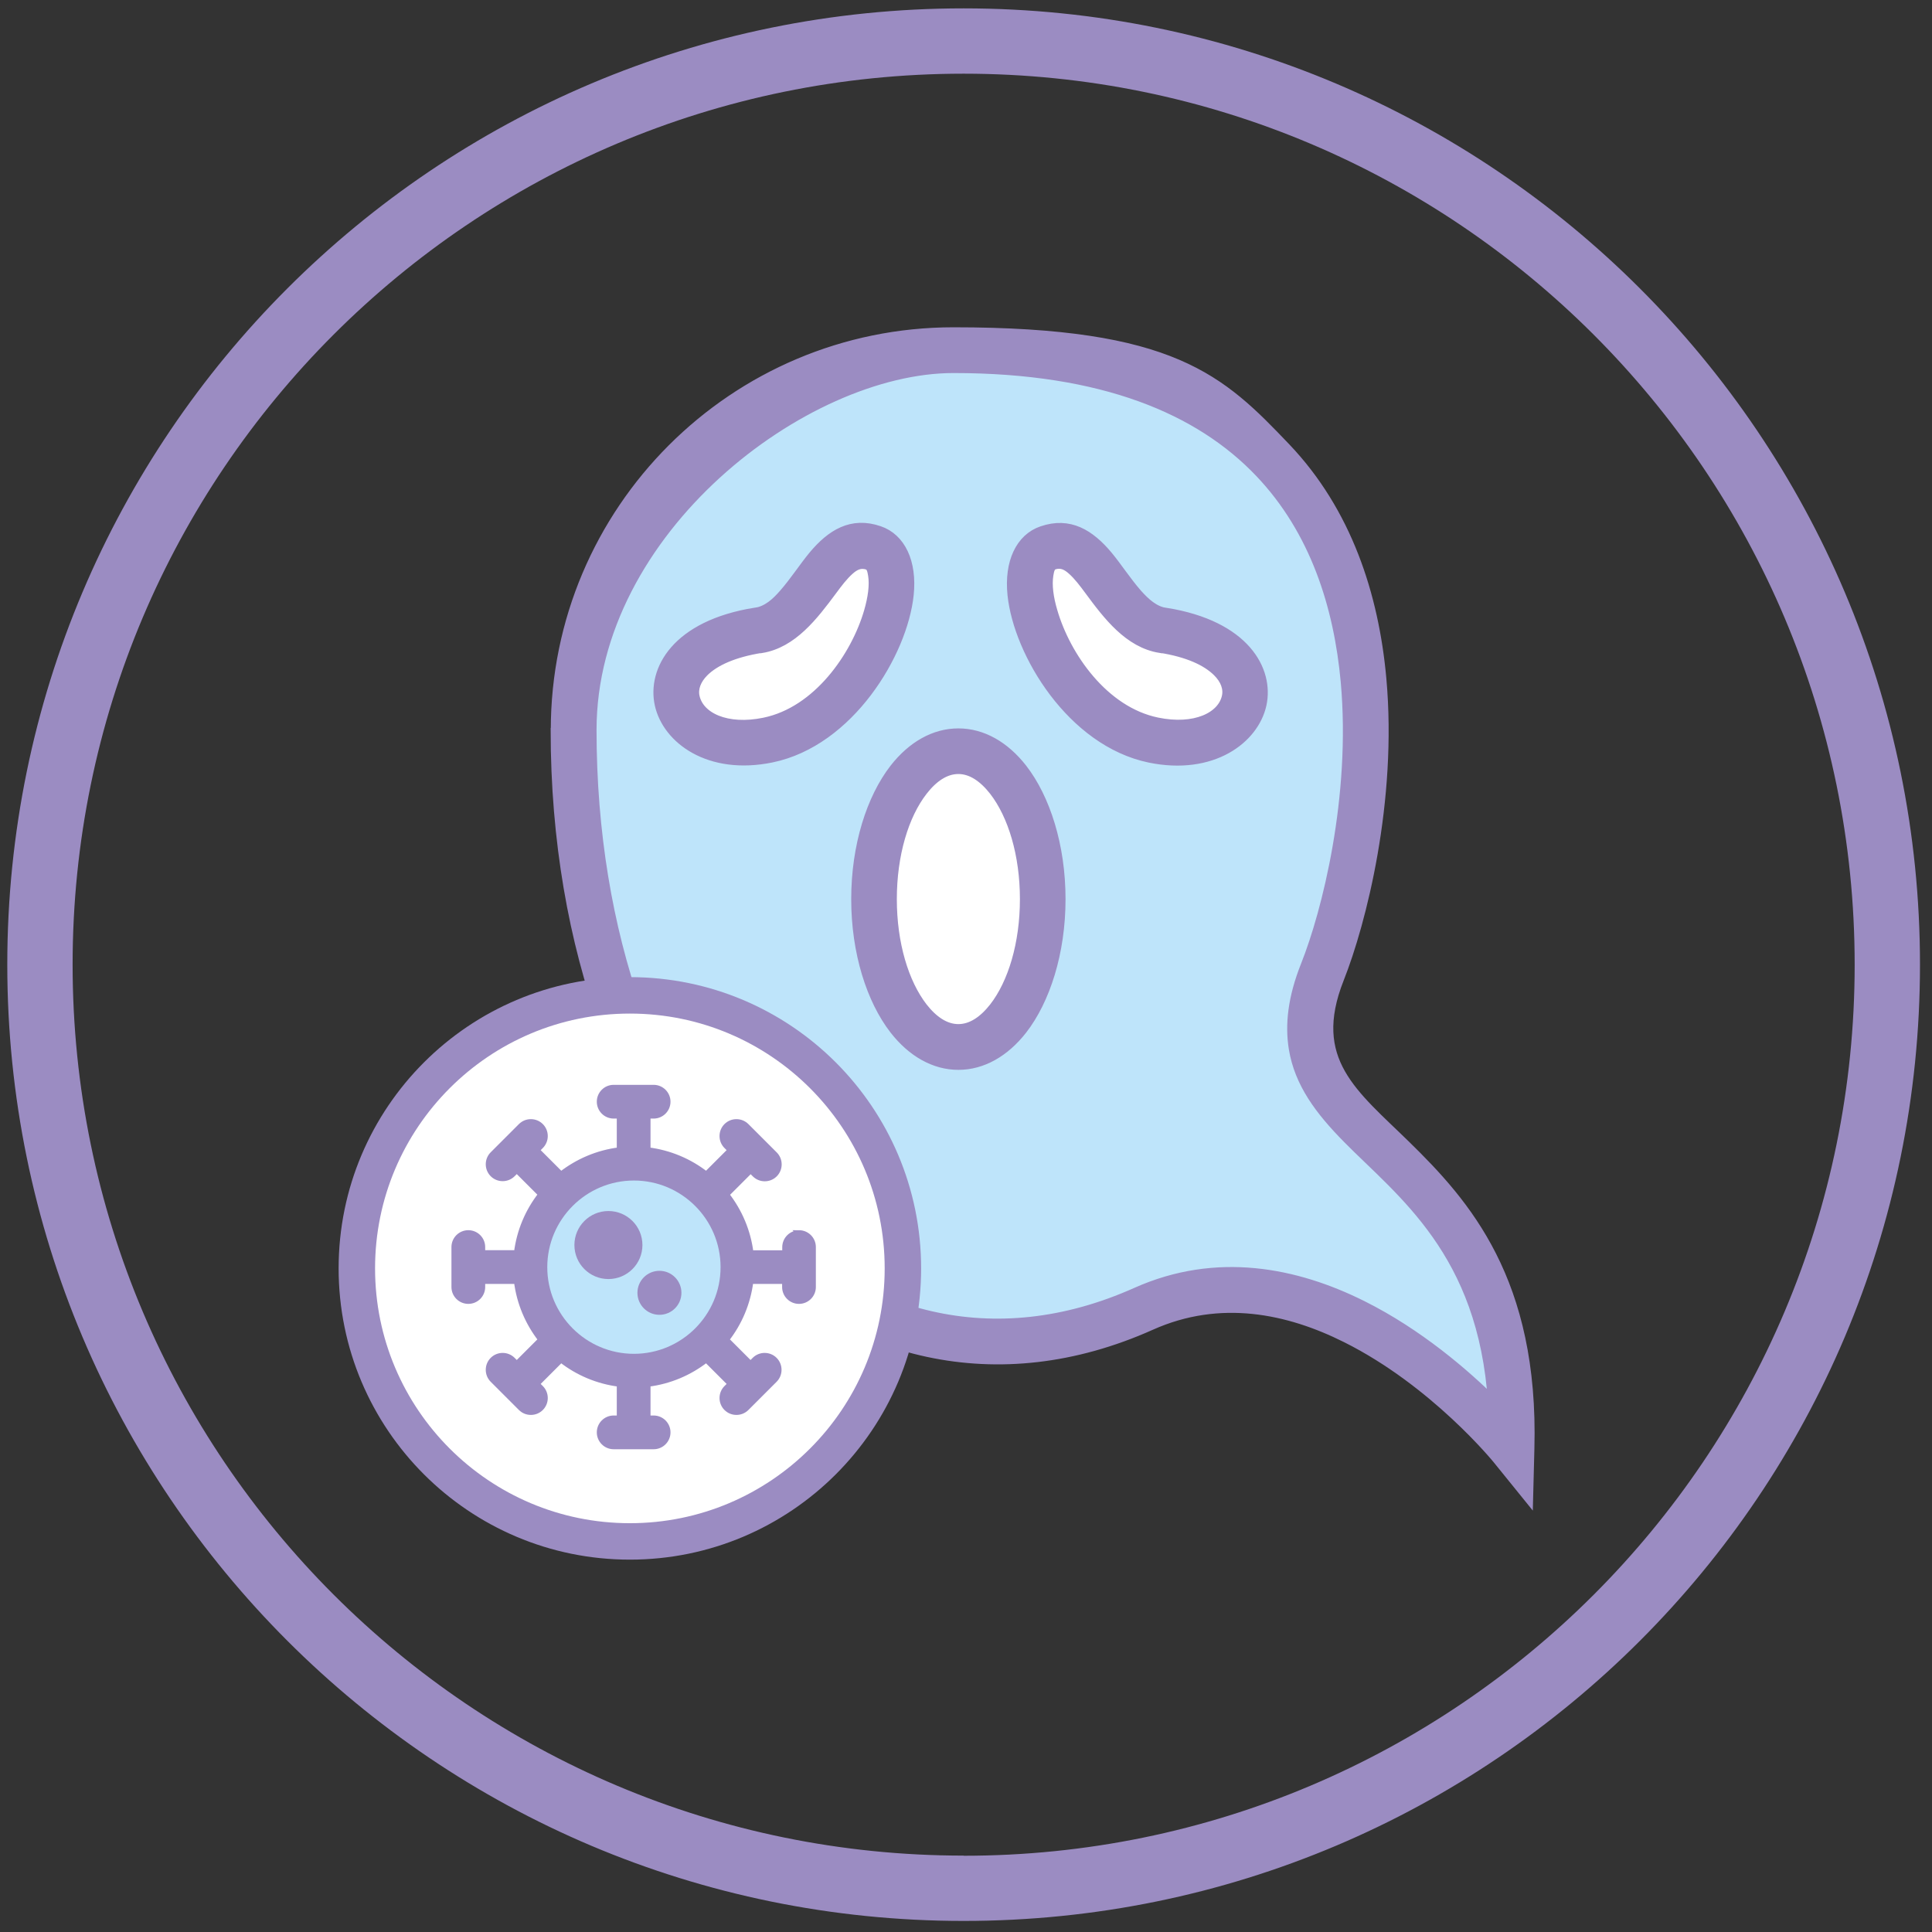
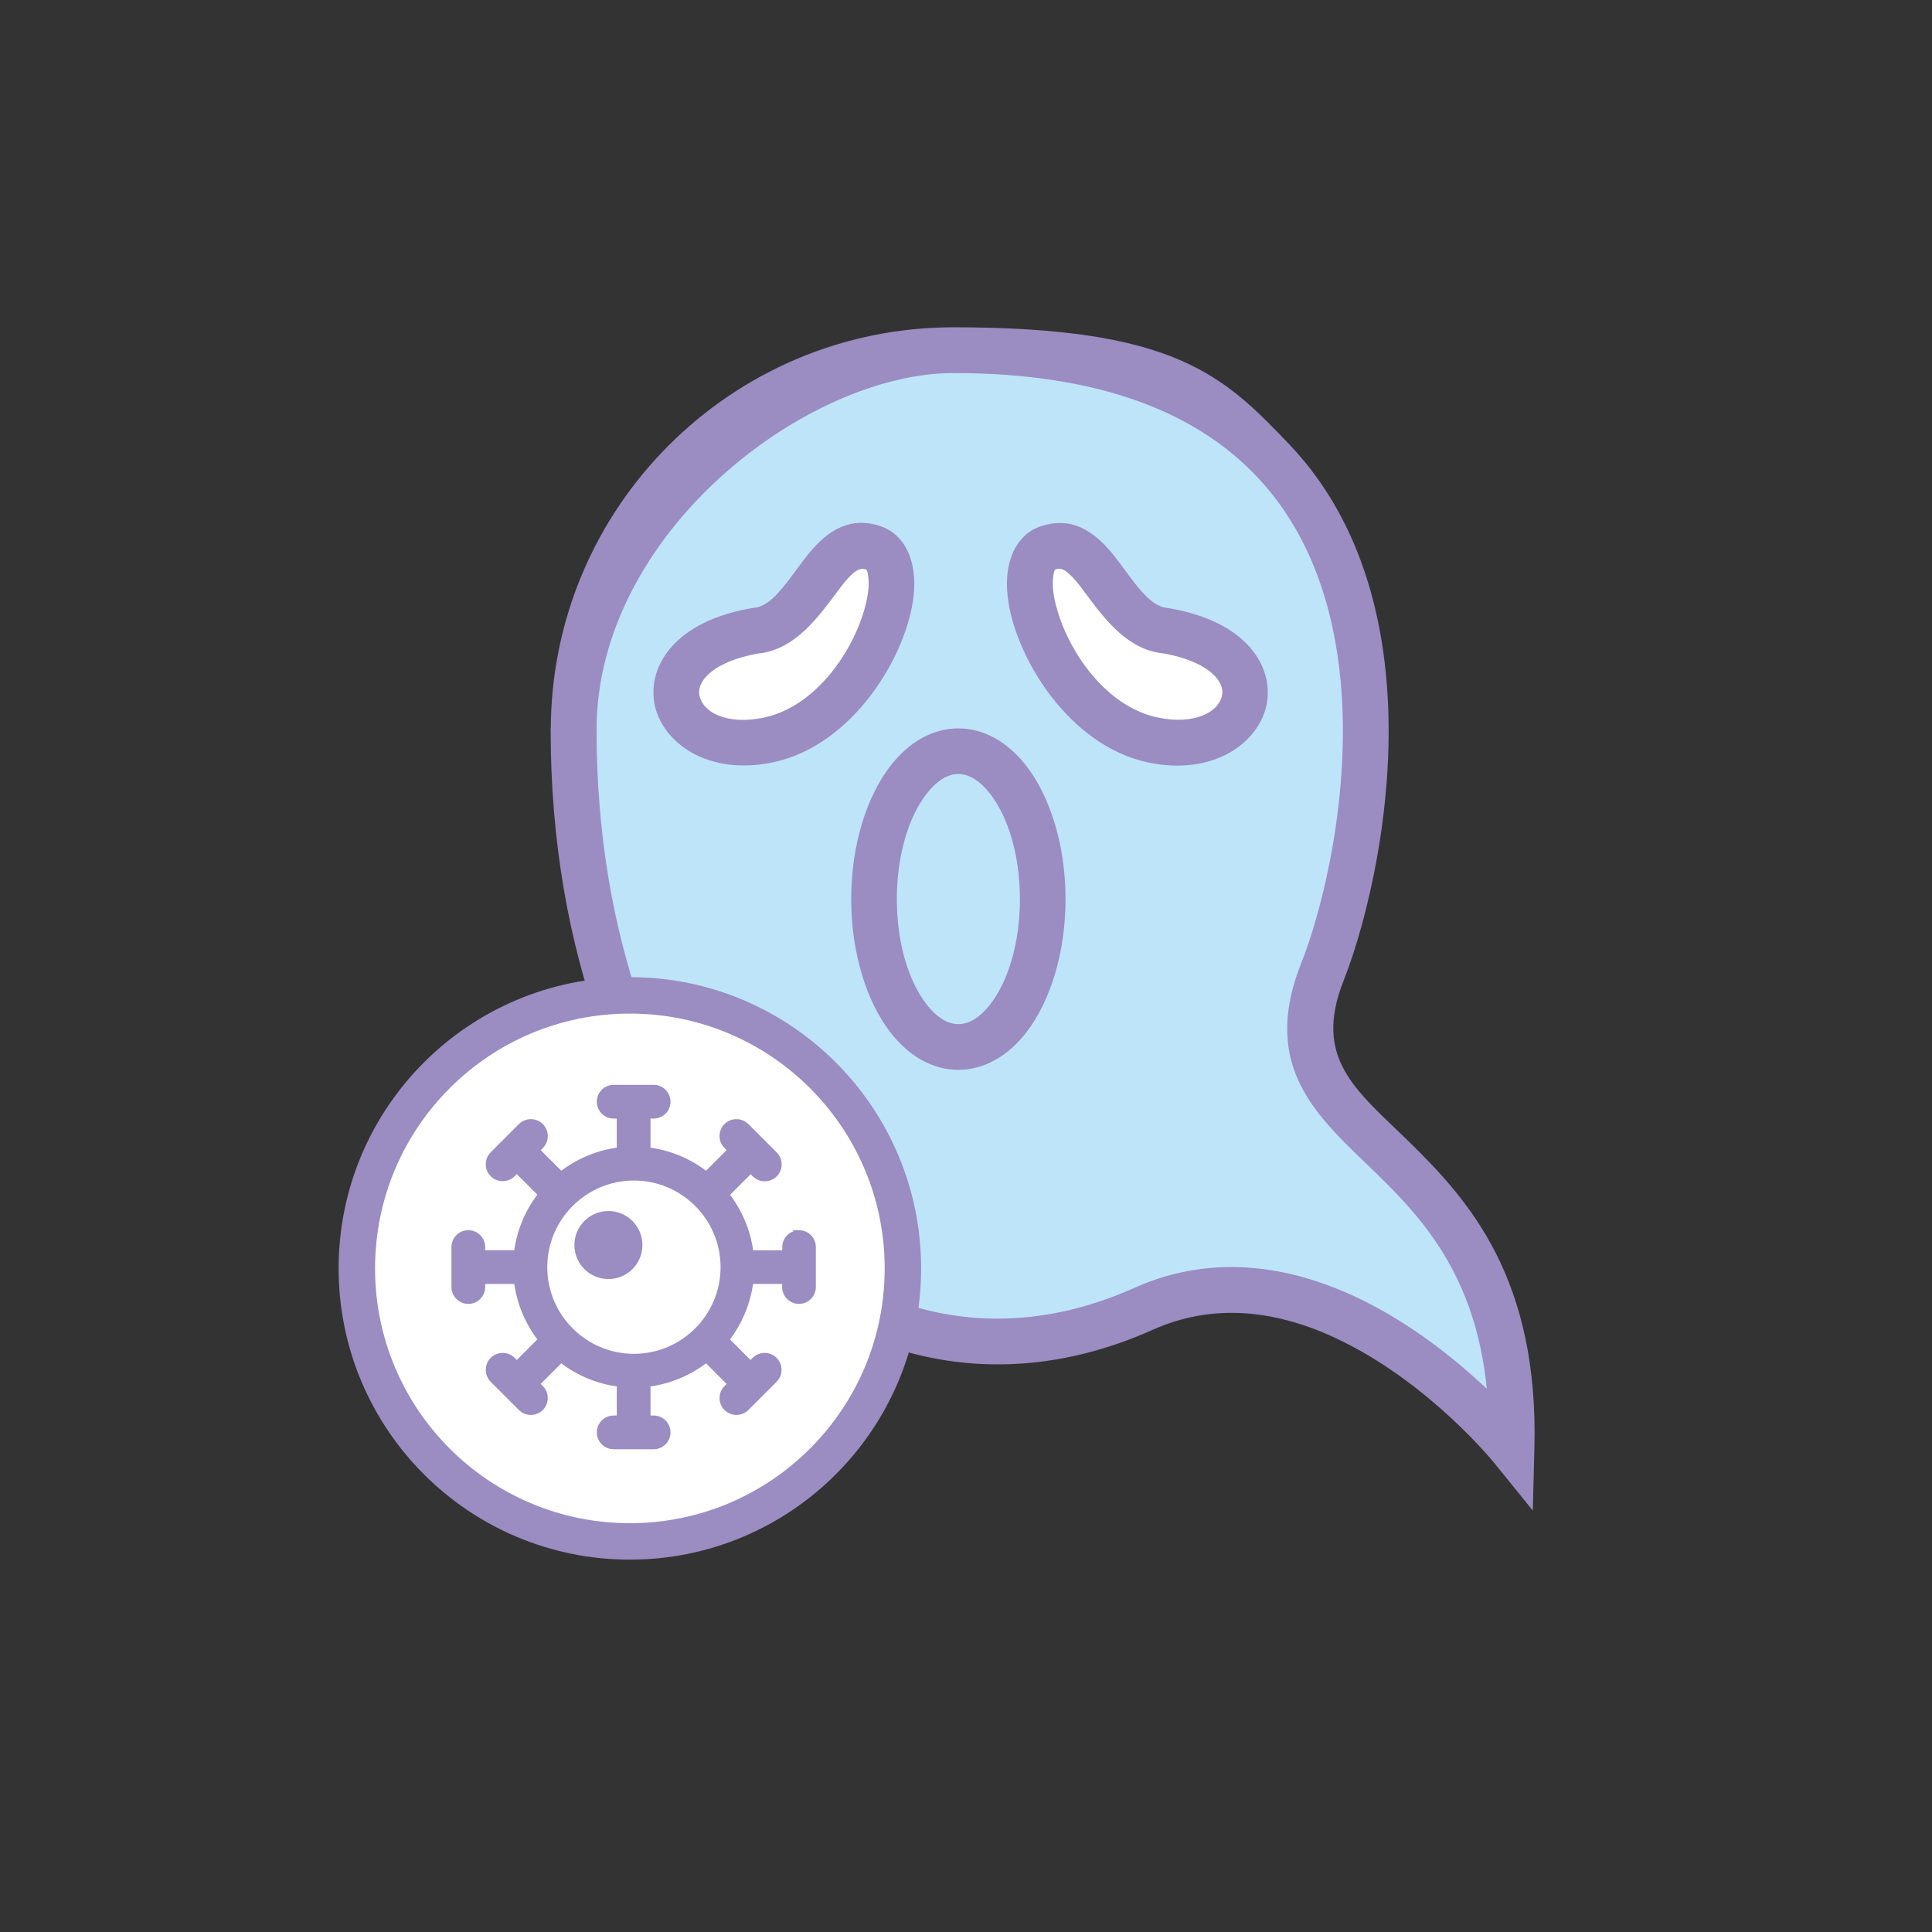
<svg xmlns="http://www.w3.org/2000/svg" id="Imunita" version="1.1" viewBox="0 0 1431.5 1431.5">
  <rect x="0" y="0" width="1431.5" height="1431.5" fill="#333333" stroke="none" />
  <defs>
    <style>
      .st0 {
        stroke-width: 27px;
      }

      .st0, .st1, .st2 {
        stroke: #9b8cc2;
      }

      .st0, .st1, .st2, .st3 {
        stroke-miterlimit: 10;
      }

      .st0, .st4 {
        fill: #fff;
      }

      .st1 {
        fill-rule: evenodd;
      }

      .st1, .st5, .st2 {
        fill: #9b8cc2;
      }

      .st1, .st3 {
        stroke-width: 8px;
      }

      .st2 {
        stroke-width: 4px;
      }

      .st6, .st3 {
        fill: #bee4fa;
      }

      .st3 {
        stroke: #9a8cc2;
      }
    </style>
  </defs>
  <g id="Vrstva_9">
    <path class="st3" d="M1112.7,1055.4s13.9-131.1-81.4-186.7c0,0-93.3-87.4-45.7-162.8,0,0,79.4-194.6-27.8-343.6,0,0-127.1-178.7-363.4-75.5,0,0-176.7,47.7-168.8,270.1,0,0-9.9,99.3,33.8,176.7l220.4,248.2s63.6,27.8,137-4c0,0,103.3-53.6,152.9-11.9,0,0,75.5,27.8,143,89.4Z" />
  </g>
  <g id="Vrstva_10">
-     <path class="st4" d="M669.4,573.1s35.2-49,78,6.1c0,0,50.5,73.4,4.6,163.7,0,0-16.8,39.8-59.7,26,0,0-39.8-21.4-39.8-79.6,0,0-12.2-59.7,16.8-116.3Z" />
    <path class="st4" d="M510.2,481.3s-22.9,36.7,7.6,56.6c0,0,39.8,38.2,91.8-16.8,0,0,42.8-27.5,49-90.3,0,0-1.5-32.1-41.3-22.9,0,0-3.1,33.7-45.9,53.5l-61.2,19.9Z" />
    <path class="st4" d="M785.2,498.8l-18.6-62.7s-3.4-50,37.3-24.6l42.3,48.3,72,33s17.8,29.6-3.4,43.2c0,0-31.3,30.5-77.9,7.6,0,0-50.8-22.9-51.6-44.9Z" />
  </g>
-   <path class="st5" d="M714,6.2C322.6,6.2,5.4,323.4,5.4,714.7s317.2,708.6,708.6,708.6,708.6-317.2,708.6-708.6S1105.3,6.2,714,6.2ZM714,1374.9c-364.6,0-660.2-295.6-660.2-660.2S349.4,54.6,714,54.6s660.2,295.6,660.2,660.2-295.6,660.2-660.2,660.2Z" />
  <path class="st1" d="M412.1,540.9c0-162.5,131.9-294.4,294.4-294.4s197.6,34.9,245.8,85.4c45.3,47.5,65.3,109.2,70.9,170.9,8.2,90.6-14.9,180.7-31.3,222.1-24.3,61.2,10.9,86.3,49.3,123.9,44.4,43.4,95,100.2,91.7,224.5l-.9,35-22.1-27.3s-46.4-57.3-112.4-90.2c-42.4-21.2-93.3-32.3-144.9-9.2-227.6,101.8-440.6-115-440.6-440.6h0ZM438,540.9c0,303.4,192,511.9,404.1,417,59.5-26.6,118.1-14.7,167,9.7,41.7,20.8,76.1,50.6,97.4,71.7-7.3-112.2-67.9-155.5-107.9-196.1-20.2-20.5-35.5-40.7-39.7-66.4-2.8-17.3-.8-37.2,8.9-61.5,15.6-39.2,37.3-124.5,29.6-210.2-5.1-55.9-22.7-112.2-63.8-155.3-44.4-46.6-116-77.4-227.1-77.4s-268.5,120.3-268.5,268.5h0ZM559.9,454.3c8.8-1.4,15.3-7.3,21.2-14.1,7.9-9,14.7-19.6,21.8-28.2,13.4-16,28.3-25.2,48.4-18.3,15.6,5.3,24.2,22.8,21.7,46.9-4.5,43.1-43.9,108.6-101.4,120.4-46.2,9.5-76.9-13.8-82.5-39.1-5.5-25,11.9-58.3,70.7-67.7h0ZM563.9,479.8c-20.4,3.3-34.4,9.6-42.6,17.7-5.9,5.9-8.3,12.6-6.9,18.9,3.4,15.4,23.9,25.1,52,19.3,39.8-8.2,68-49.1,77.7-82.3,3-10.3,4.3-19.8,3.1-27.3-.6-3.7-1.3-6.9-4.2-7.9-5.7-1.9-10,.4-14,4-4.5,4-8.6,9.4-12.8,15.1-13.9,18.7-29.3,38.9-52.1,42.6h0ZM863.7,454.3c58.8,9.4,76.2,42.7,70.7,67.7-5.6,25.3-36.3,48.6-82.5,39.1-57.5-11.9-96.9-77.3-101.4-120.4-2.5-24.1,6.1-41.6,21.7-46.9,20.1-6.9,35,2.3,48.4,18.3,7.1,8.6,13.9,19.2,21.8,28.2,6,6.7,12.5,12.7,21.2,14.1h0ZM859.6,479.8c-22.9-3.7-38.3-23.9-52.1-42.6-4.2-5.7-8.3-11.1-12.8-15.1-4-3.6-8.3-5.9-14-4-2.9,1-3.6,4.2-4.2,7.9-1.2,7.5,0,17,3.1,27.3,9.7,33.3,37.9,74.1,77.7,82.3,28,5.8,48.6-3.9,52-19.3,1.4-6.3-1-13-7-18.9-8.2-8.1-22.2-14.5-42.6-17.7ZM710.1,543.7c17.5,0,34,9.3,47.1,26.1,16.9,21.8,28.3,56.8,28.3,96.4s-11.4,74.6-28.3,96.4c-13.1,16.8-29.6,26.1-47.1,26.1s-34-9.3-47.1-26.1c-16.9-21.8-28.3-56.8-28.3-96.4s11.4-74.6,28.3-96.4c13.1-16.8,29.6-26.1,47.1-26.1ZM710.1,569.5c-10.1,0-19.1,6.4-26.7,16.2-14.1,18.1-22.9,47.5-22.9,80.5s8.8,62.3,22.9,80.5c7.6,9.7,16.6,16.1,26.7,16.1s19.1-6.4,26.7-16.1c14.1-18.1,22.9-47.5,22.9-80.5s-8.8-62.3-22.9-80.5c-7.6-9.7-16.6-16.2-26.7-16.2Z" />
  <circle class="st0" cx="466.7" cy="939.8" r="202.3" />
-   <circle class="st6" cx="468.1" cy="940.3" r="77.1" />
  <g>
    <circle class="st2" cx="450.8" cy="922.5" r="23.2" />
-     <circle class="st2" cx="488.6" cy="957.9" r="14.3" />
    <path class="st2" d="M592.1,913.6c-5.8,0-10.5,4.7-10.5,10.5v4.3h-25.3c-2-16.2-8.4-31-18-43.3l17.9-17.9,3,3c4.1,4.1,10.8,4.1,14.9,0,4.1-4.1,4.1-10.8,0-14.9-.5-.5-1-1-1.5-1.5,0,0-.1-.1-.2-.2,0,0-.1-.1-.2-.2,0,0,0,0,0,0,0,0-.2-.2-.2-.2,0,0,0,0,0,0,0,0-.1-.1-.2-.2-.5-.5-1.4-1.4-2.8-2.8-.2-.2-.3-.3-.3-.3-2.9-2.9-7.8-7.8-15.6-15.6-4.1-4.1-10.8-4.1-14.9,0-4.1,4.1-4.1,10.8,0,14.9l3,3-17.9,17.9c-12.2-9.6-27.1-16-43.3-18v-25.3h4.3c5.8,0,10.5-4.7,10.5-10.5s-4.7-10.5-10.5-10.5h-29.6c-5.8,0-10.5,4.7-10.5,10.5s4.7,10.5,10.5,10.5h4.3v25.3c-16.2,2-31,8.4-43.3,18l-17.9-17.9,3-3c4.1-4.1,4.1-10.8,0-14.9-4.1-4.1-10.8-4.1-14.9,0-1.2,1.2-2.1,2.1-2.8,2.8-2.2,2.2-7.3,7.3-18.1,18.1-4.1,4.1-4.1,10.8,0,14.9,4.1,4.1,10.8,4.1,14.9,0l3-3,17.9,17.9c-9.6,12.2-16,27.1-18,43.3h-25.3v-4.3c0-5.8-4.7-10.5-10.5-10.5s-10.5,4.7-10.5,10.5v29.6c0,5.8,4.7,10.5,10.5,10.5s10.5-4.7,10.5-10.5v-4.3h25.3c2,16.2,8.4,31,18,43.3l-17.9,17.9-3-3c-4.1-4.1-10.8-4.1-14.9,0-4.1,4.1-4.1,10.8,0,14.9.5.5,1,1,1.5,1.5,2.8,2.8,3.8,3.8,3.8,3.8,2.9,2.9,7.8,7.8,15.6,15.6,4.1,4.1,10.8,4.1,14.9,0,4.1-4.1,4.1-10.8,0-14.9l-3-3,17.9-17.9c12.2,9.6,27.1,16,43.3,18v25.3h-4.3c-5.8,0-10.5,4.7-10.5,10.5s4.7,10.5,10.5,10.5h29.6c5.8,0,10.5-4.7,10.5-10.5s-4.7-10.5-10.5-10.5h-4.3v-25.3c16.2-2,31-8.4,43.3-18l17.9,17.9-3,3c-4.1,4.1-4.1,10.8,0,14.9,4.1,4.1,10.8,4.1,14.9,0,8.5-8.5,10.4-10.4,10.6-10.6-.3.3-2.7,2.7,10.3-10.3,4.1-4.1,4.1-10.8,0-14.9-4.1-4.1-10.8-4.1-14.9,0l-3,3-17.9-17.9c9.6-12.2,16-27.1,18-43.3h25.3v4.3c0,5.8,4.7,10.5,10.5,10.5s10.5-4.7,10.5-10.5v-29.6c0-5.8-4.7-10.5-10.5-10.5ZM469.7,1005.1c-36.5,0-66.2-29.7-66.2-66.2s29.7-66.2,66.2-66.2,66.2,29.7,66.2,66.2-29.7,66.2-66.2,66.2Z" />
  </g>
</svg>